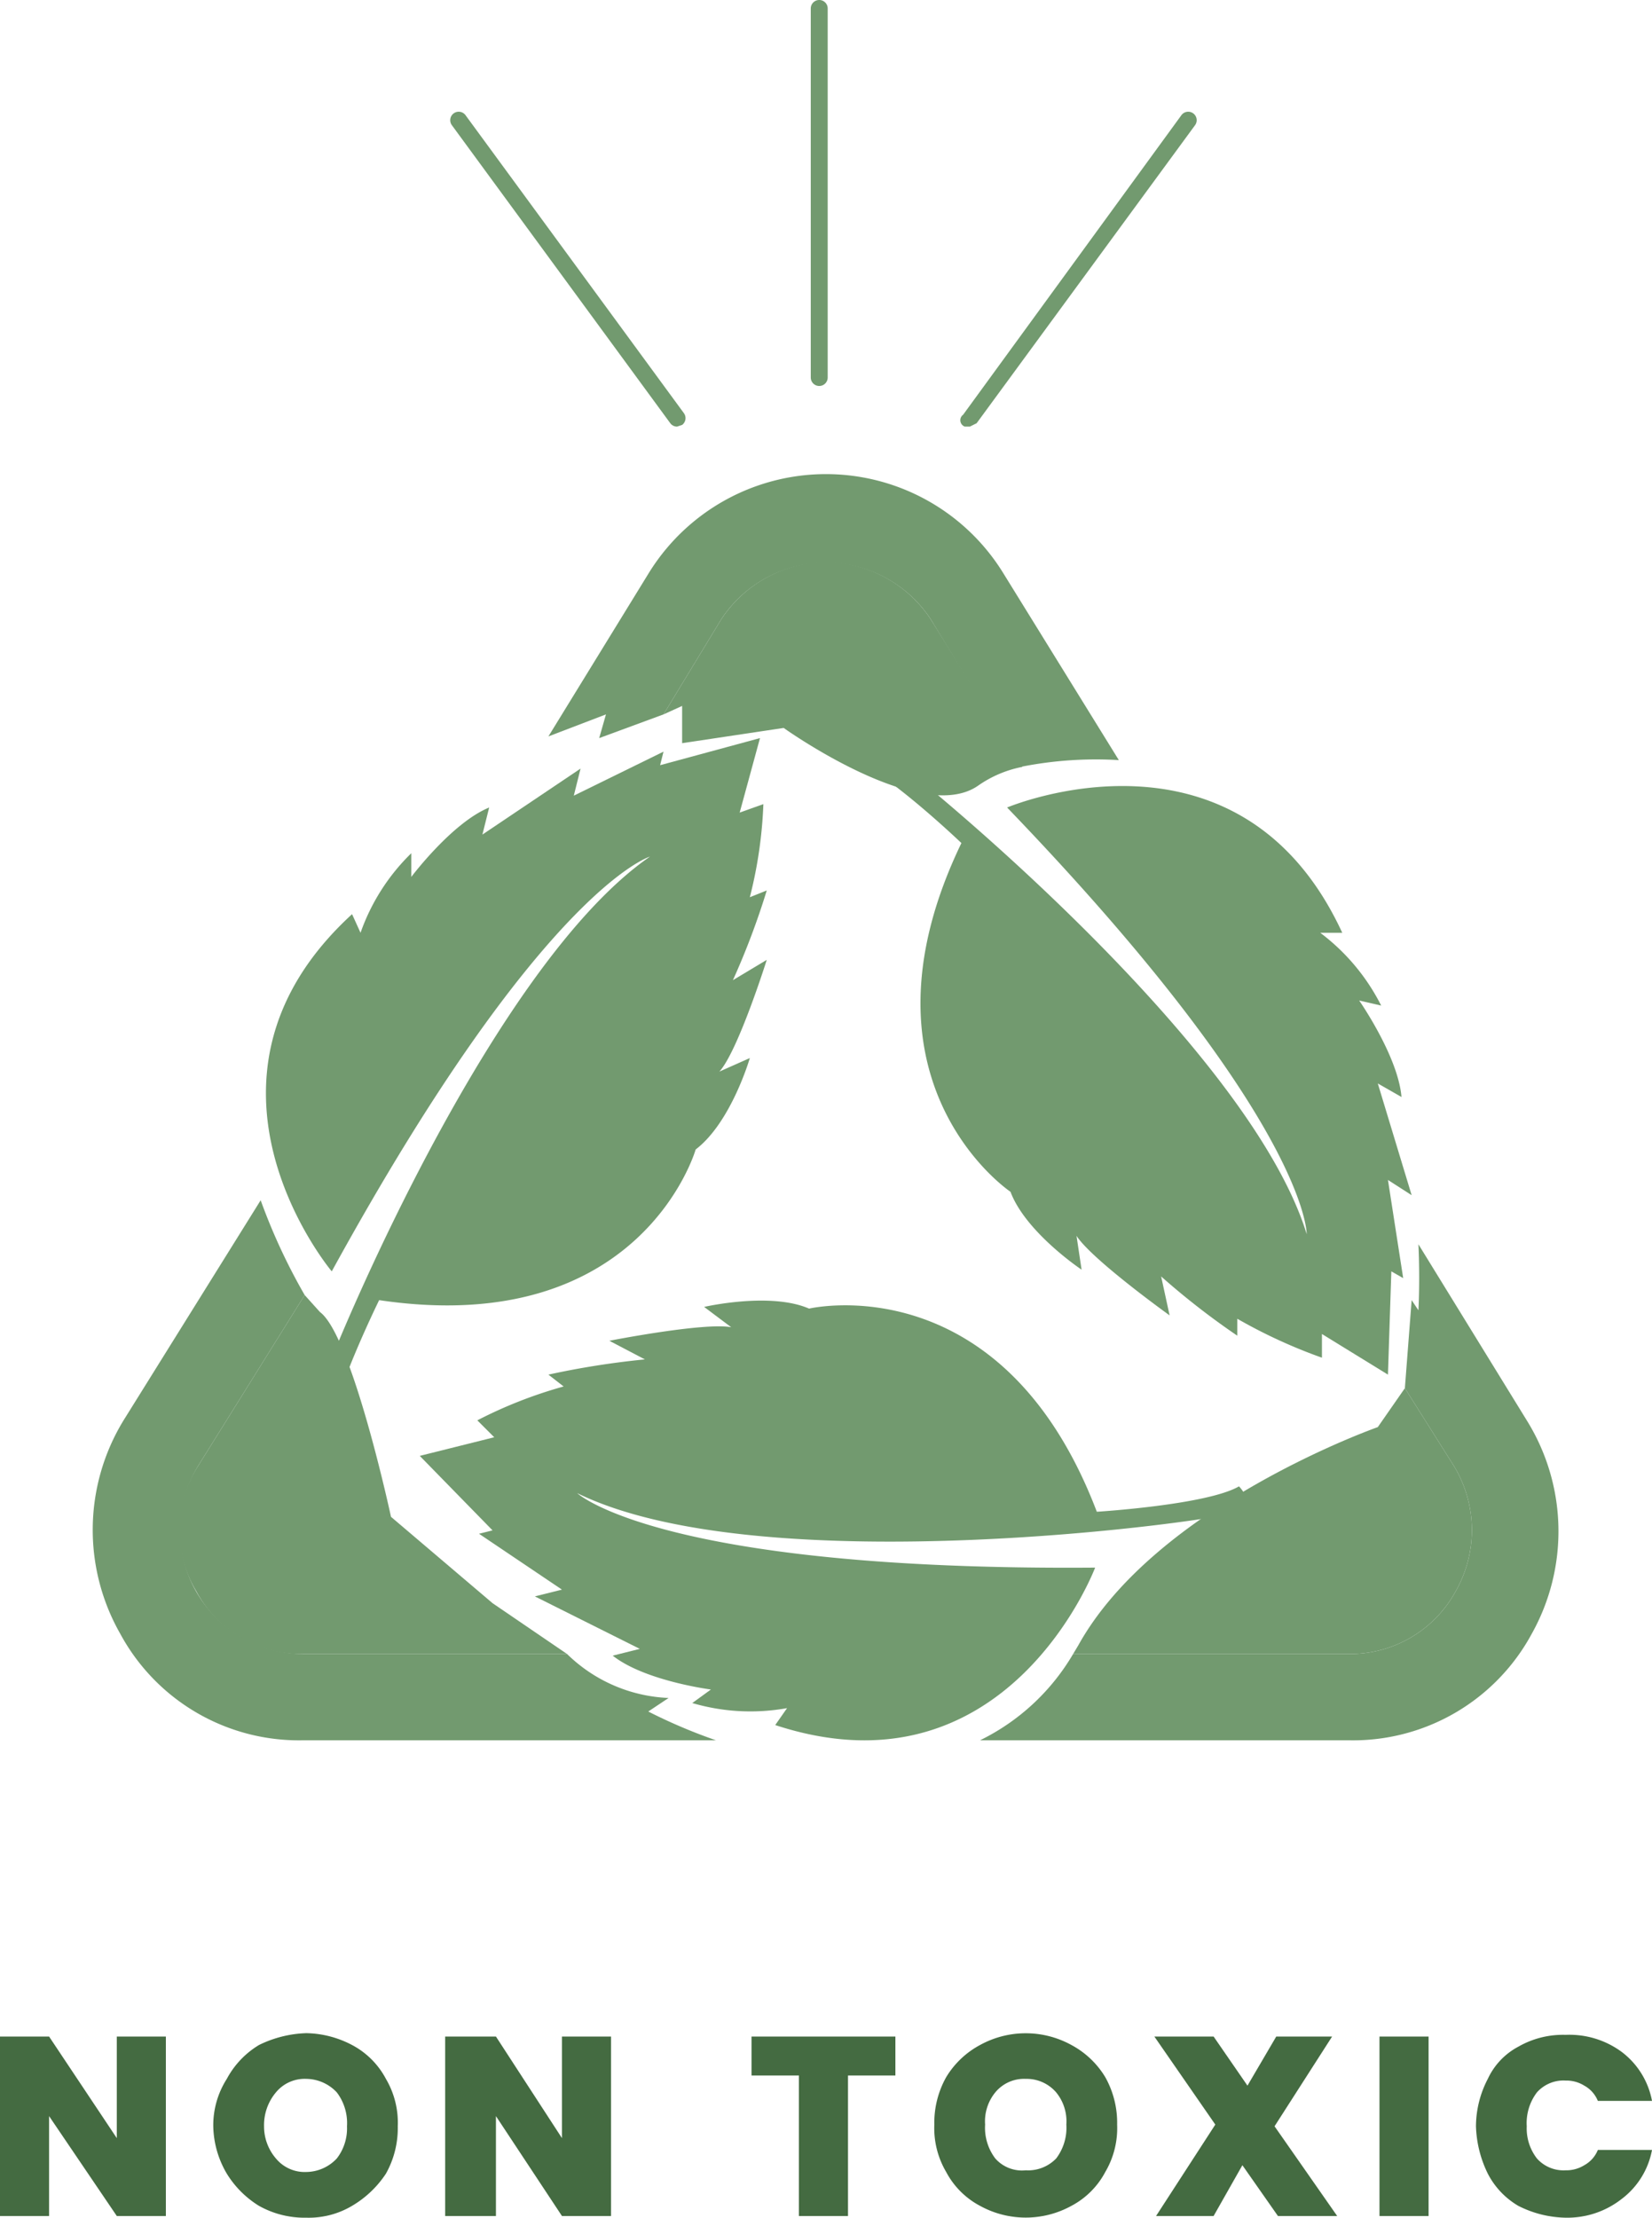
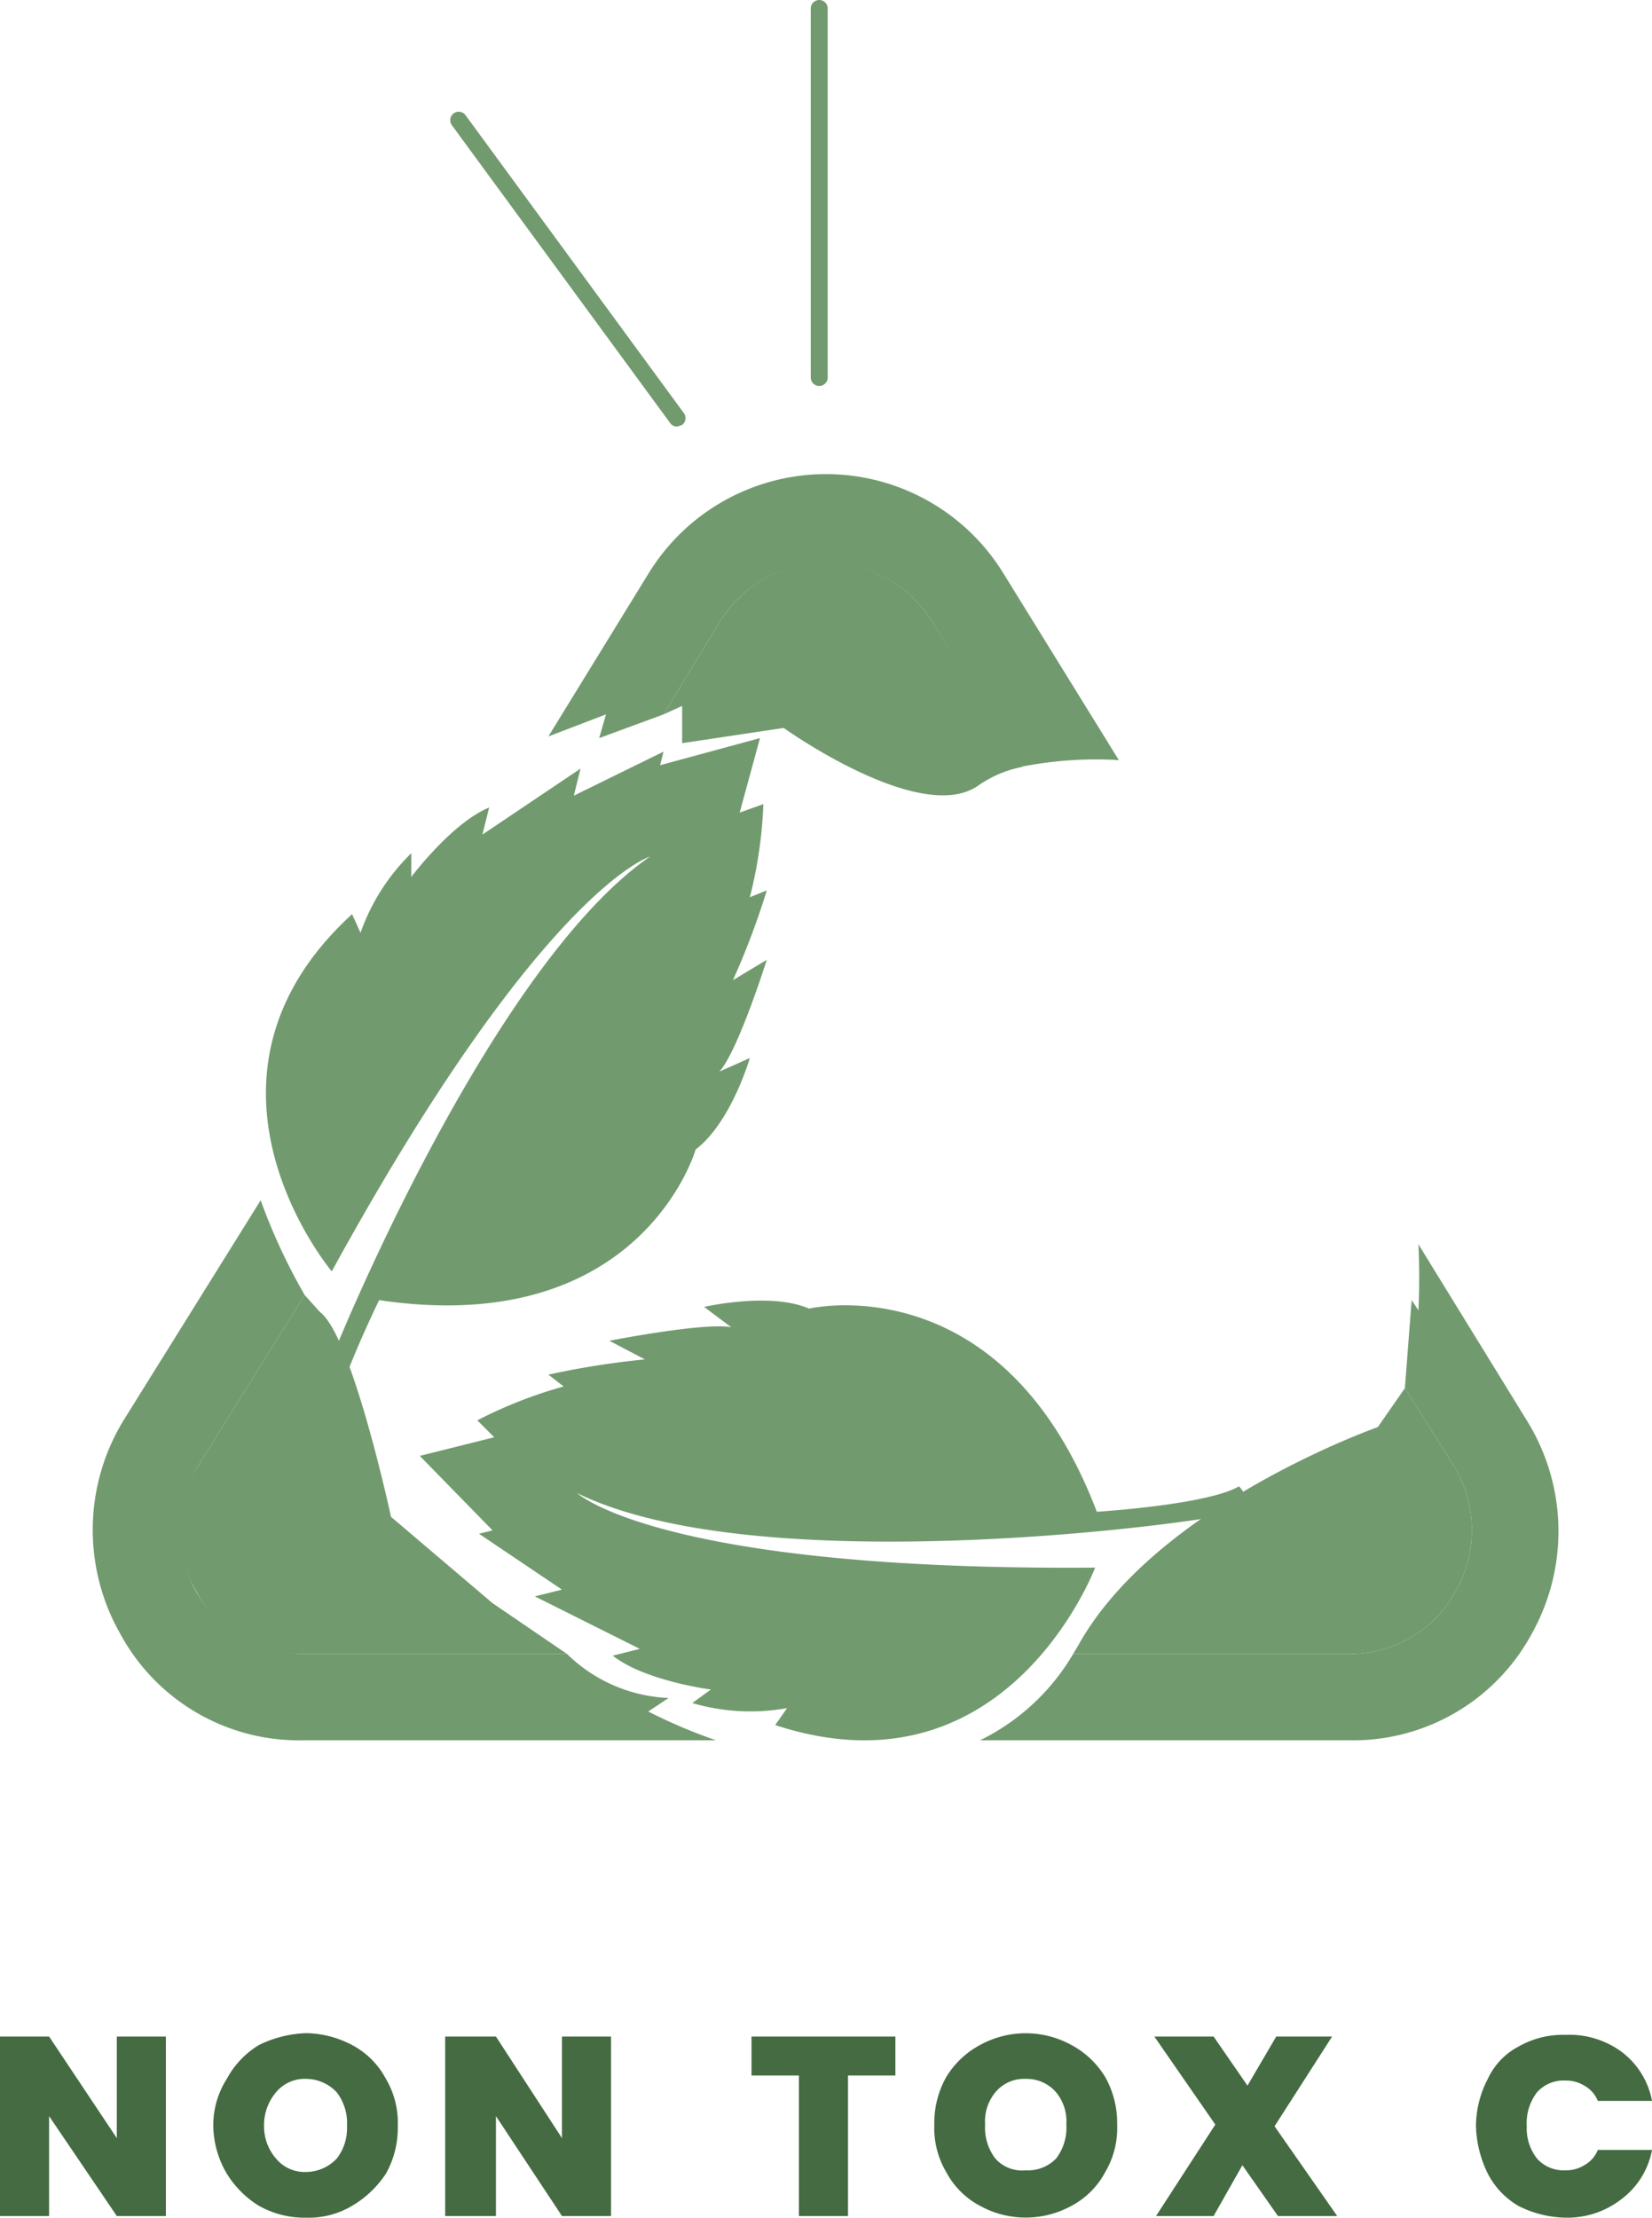
<svg xmlns="http://www.w3.org/2000/svg" viewBox="0 0 97.6 131">
  <defs>
    <style>.cls-1{fill:#729a6f;}.cls-2{fill:#446b41;}</style>
  </defs>
  <g id="Layer_2" data-name="Layer 2">
    <g id="Layer_1-2" data-name="Layer 1">
      <path class="cls-1" d="M19.6,75.1S10.1,63.8,20.8,54l.5,1.1a12.2,12.2,0,0,1,3-4.7v1.4s2.4-3.2,4.6-4.1l-.4,1.6,5.8-3.9L33.9,47l5.3-2.6-.2.8,5.9-1.6L43.7,48l1.4-.5a26.1,26.1,0,0,1-.8,5.5l1-.4a44.8,44.8,0,0,1-2,5.3l2-1.2s-1.7,5.4-2.8,6.6l1.8-.8s-1.1,3.8-3.2,5.4c0,0-3.2,11.2-18.7,8.9,0,0-2.9,5.9-2.9,8,0,0-1.3.4-1.3-.7S28.4,57.5,38.4,50.6C38.4,50.6,32,52.5,19.6,75.1Z" />
-       <path class="cls-1" d="M59.5,47.7s13.7-5.8,19.8,7.4H78a12.3,12.3,0,0,1,3.6,4.3l-1.3-.3s2.3,3.3,2.5,5.7L81.4,64l2,6.6L82,69.7l.9,5.8-.7-.4L82,81.2l-3.9-2.4v1.4a30.7,30.7,0,0,1-5-2.3v1a44.4,44.4,0,0,1-4.5-3.5l.5,2.3s-4.6-3.3-5.5-4.7l.3,2s-3.3-2.2-4.2-4.6c0,0-9.7-6.5-2.9-20.6,0,0-4.7-4.5-6.8-5.1,0,0,.1-1.5,1.1-1.1S73.6,61.2,77.2,72.9C77.2,72.9,77.3,66.2,59.5,47.7Z" />
      <path class="cls-1" d="M64.7,92.6s-5.2,13.8-18.9,9.3l.7-1a12.2,12.2,0,0,1-5.6-.3l1.1-.8s-3.9-.5-5.8-2l1.6-.4-6.2-3.1,1.6-.4-4.9-3.3.8-.2L24.8,86l4.4-1.1-1-1a26.6,26.6,0,0,1,5.1-2l-.9-.7a49.2,49.2,0,0,1,5.7-.9L36,79.2s5.6-1.1,7.2-.8l-1.6-1.2s3.9-.9,6.2.1c0,0,11.4-2.7,17,12,0,0,6.5-.4,8.4-1.5,0,0,1,1,0,1.5s-28.1,4.3-39.1-1.1C34.1,88.2,39,92.8,64.7,92.6Z" />
      <path class="cls-1" d="M63.7,97.2l-.3.5H79.7A7.1,7.1,0,0,0,86,94a7.3,7.3,0,0,0-.1-7.4L83,82l-1.6,2.3S68.3,88.9,63.7,97.2Z" />
      <path class="cls-1" d="M11.6,94a7,7,0,0,0,6.3,3.7H33.5l-4.4-3-6-5.1s-2.3-10.7-4.2-12.1l-.9-1L11.7,86.6A7,7,0,0,0,11.6,94Z" />
      <path class="cls-1" d="M48.8,33.2a7.5,7.5,0,0,0-6.2,3.4l-3.4,5.6,1.1-.5v2.2l6-.9s8.1,5.8,11.5,3.4a6.8,6.8,0,0,1,2.6-1.1L55,36.6A7.5,7.5,0,0,0,48.8,33.2Z" />
      <path class="cls-1" d="M39.5,100.3a9.1,9.1,0,0,1-6-2.6H17.9a7.3,7.3,0,0,1-6.2-11.1L18,76.5a35.1,35.1,0,0,1-2.6-5.6l-8.1,13a12.4,12.4,0,0,0-.2,12.6,12,12,0,0,0,10.8,6.3H42.3a31.8,31.8,0,0,1-4-1.7Z" />
      <path class="cls-1" d="M35.4,43.6l3.8-1.4,3.4-5.6a7.4,7.4,0,0,1,12.4,0l5.3,8.7a22.7,22.7,0,0,1,5.8-.4l-6.8-11a12.3,12.3,0,0,0-21,0l-5.9,9.6,3.4-1.3Z" />
      <path class="cls-1" d="M90.2,83.9,83.8,73.5c.1,2.2,0,3.9,0,3.9l-.4-.6L83,82h0l2.9,4.6A7.3,7.3,0,0,1,86,94a7.1,7.1,0,0,1-6.3,3.7H63.4a13,13,0,0,1-5.5,5.1H79.7a12,12,0,0,0,10.8-6.3A12.4,12.4,0,0,0,90.2,83.9Z" />
      <path class="cls-1" d="M48.4,22.8a.5.5,0,0,1-.5-.5V.5a.5.5,0,0,1,1,0V22.3A.5.5,0,0,1,48.4,22.8Z" />
      <path class="cls-1" d="M40,25.2a.5.5,0,0,1-.4-.2L26.7,7.4a.5.5,0,1,1,.8-.6L40.4,24.4a.5.5,0,0,1-.1.7Z" />
-       <path class="cls-1" d="M57.3,25.2H57a.4.4,0,0,1-.1-.7L69.8,6.8a.5.5,0,0,1,.7-.1.5.5,0,0,1,.1.7L57.7,25Z" />
      <path class="cls-2" d="M9.8,130.9H6.9l-4-5.9v5.9H0V120.3H2.9l4,6v-6H9.8Z" />
      <path class="cls-2" d="M15.3,130.3a5.8,5.8,0,0,1-1.9-1.9,5.7,5.7,0,0,1-.8-2.8,5.1,5.1,0,0,1,.8-2.8,5.2,5.2,0,0,1,1.9-2,6.8,6.8,0,0,1,2.8-.7,6,6,0,0,1,2.7.7,4.8,4.8,0,0,1,2,2,5.1,5.1,0,0,1,.7,2.8,5.5,5.5,0,0,1-.7,2.8,6.1,6.1,0,0,1-2,1.9,5,5,0,0,1-2.7.7A5.5,5.5,0,0,1,15.3,130.3Zm4.6-2.8a2.9,2.9,0,0,0,.6-1.9,3,3,0,0,0-.6-2,2.5,2.5,0,0,0-1.8-.8,2.2,2.2,0,0,0-1.8.8,3,3,0,0,0-.7,2,2.9,2.9,0,0,0,.7,1.9,2.2,2.2,0,0,0,1.8.8A2.5,2.5,0,0,0,19.9,127.5Z" />
      <path class="cls-2" d="M36.1,130.9H33.2L29.3,125v5.9h-3V120.3h3l3.9,6v-6h2.9Z" />
      <path class="cls-2" d="M52.9,120.3v2.3H50.1v8.3H47.2v-8.3H44.4v-2.3Z" />
      <path class="cls-2" d="M57.9,130.3a4.8,4.8,0,0,1-2-2,5.1,5.1,0,0,1-.7-2.8,5.5,5.5,0,0,1,.7-2.8,5.2,5.2,0,0,1,2-1.9,5.6,5.6,0,0,1,5.4,0,5.2,5.2,0,0,1,2,1.9,5.5,5.5,0,0,1,.7,2.8,5.1,5.1,0,0,1-.7,2.8,4.8,4.8,0,0,1-2,2,5.6,5.6,0,0,1-5.4,0Zm4.5-2.8a3,3,0,0,0,.6-2,2.7,2.7,0,0,0-.6-1.9,2.3,2.3,0,0,0-1.8-.8,2.2,2.2,0,0,0-1.8.8,2.7,2.7,0,0,0-.6,1.9,3,3,0,0,0,.6,2,2.1,2.1,0,0,0,1.8.7A2.3,2.3,0,0,0,62.4,127.5Z" />
      <path class="cls-2" d="M75.5,130.9l-2.1-3-1.7,3H68.3l3.5-5.4-3.6-5.2h3.5l2,2.9,1.7-2.9h3.3l-3.4,5.3,3.7,5.3Z" />
-       <path class="cls-2" d="M84.4,120.3v10.6H81.5V120.3Z" />
      <path class="cls-2" d="M87.9,122.8a4.1,4.1,0,0,1,1.8-1.9,5.3,5.3,0,0,1,2.8-.7,5.2,5.2,0,0,1,3.3,1,4.7,4.7,0,0,1,1.8,2.9H94.4a1.8,1.8,0,0,0-.8-.9,2,2,0,0,0-1.1-.3,2.1,2.1,0,0,0-1.7.7,3,3,0,0,0-.6,2,2.9,2.9,0,0,0,.6,1.9,2.1,2.1,0,0,0,1.7.7,2,2,0,0,0,1.1-.3,1.8,1.8,0,0,0,.8-.9h3.2a4.7,4.7,0,0,1-1.8,2.9,5.2,5.2,0,0,1-3.3,1.1,6.4,6.4,0,0,1-2.8-.7,4.7,4.7,0,0,1-1.8-1.9,6.8,6.8,0,0,1-.7-2.8A6.1,6.1,0,0,1,87.9,122.8Z" />
    </g>
  </g>
</svg>